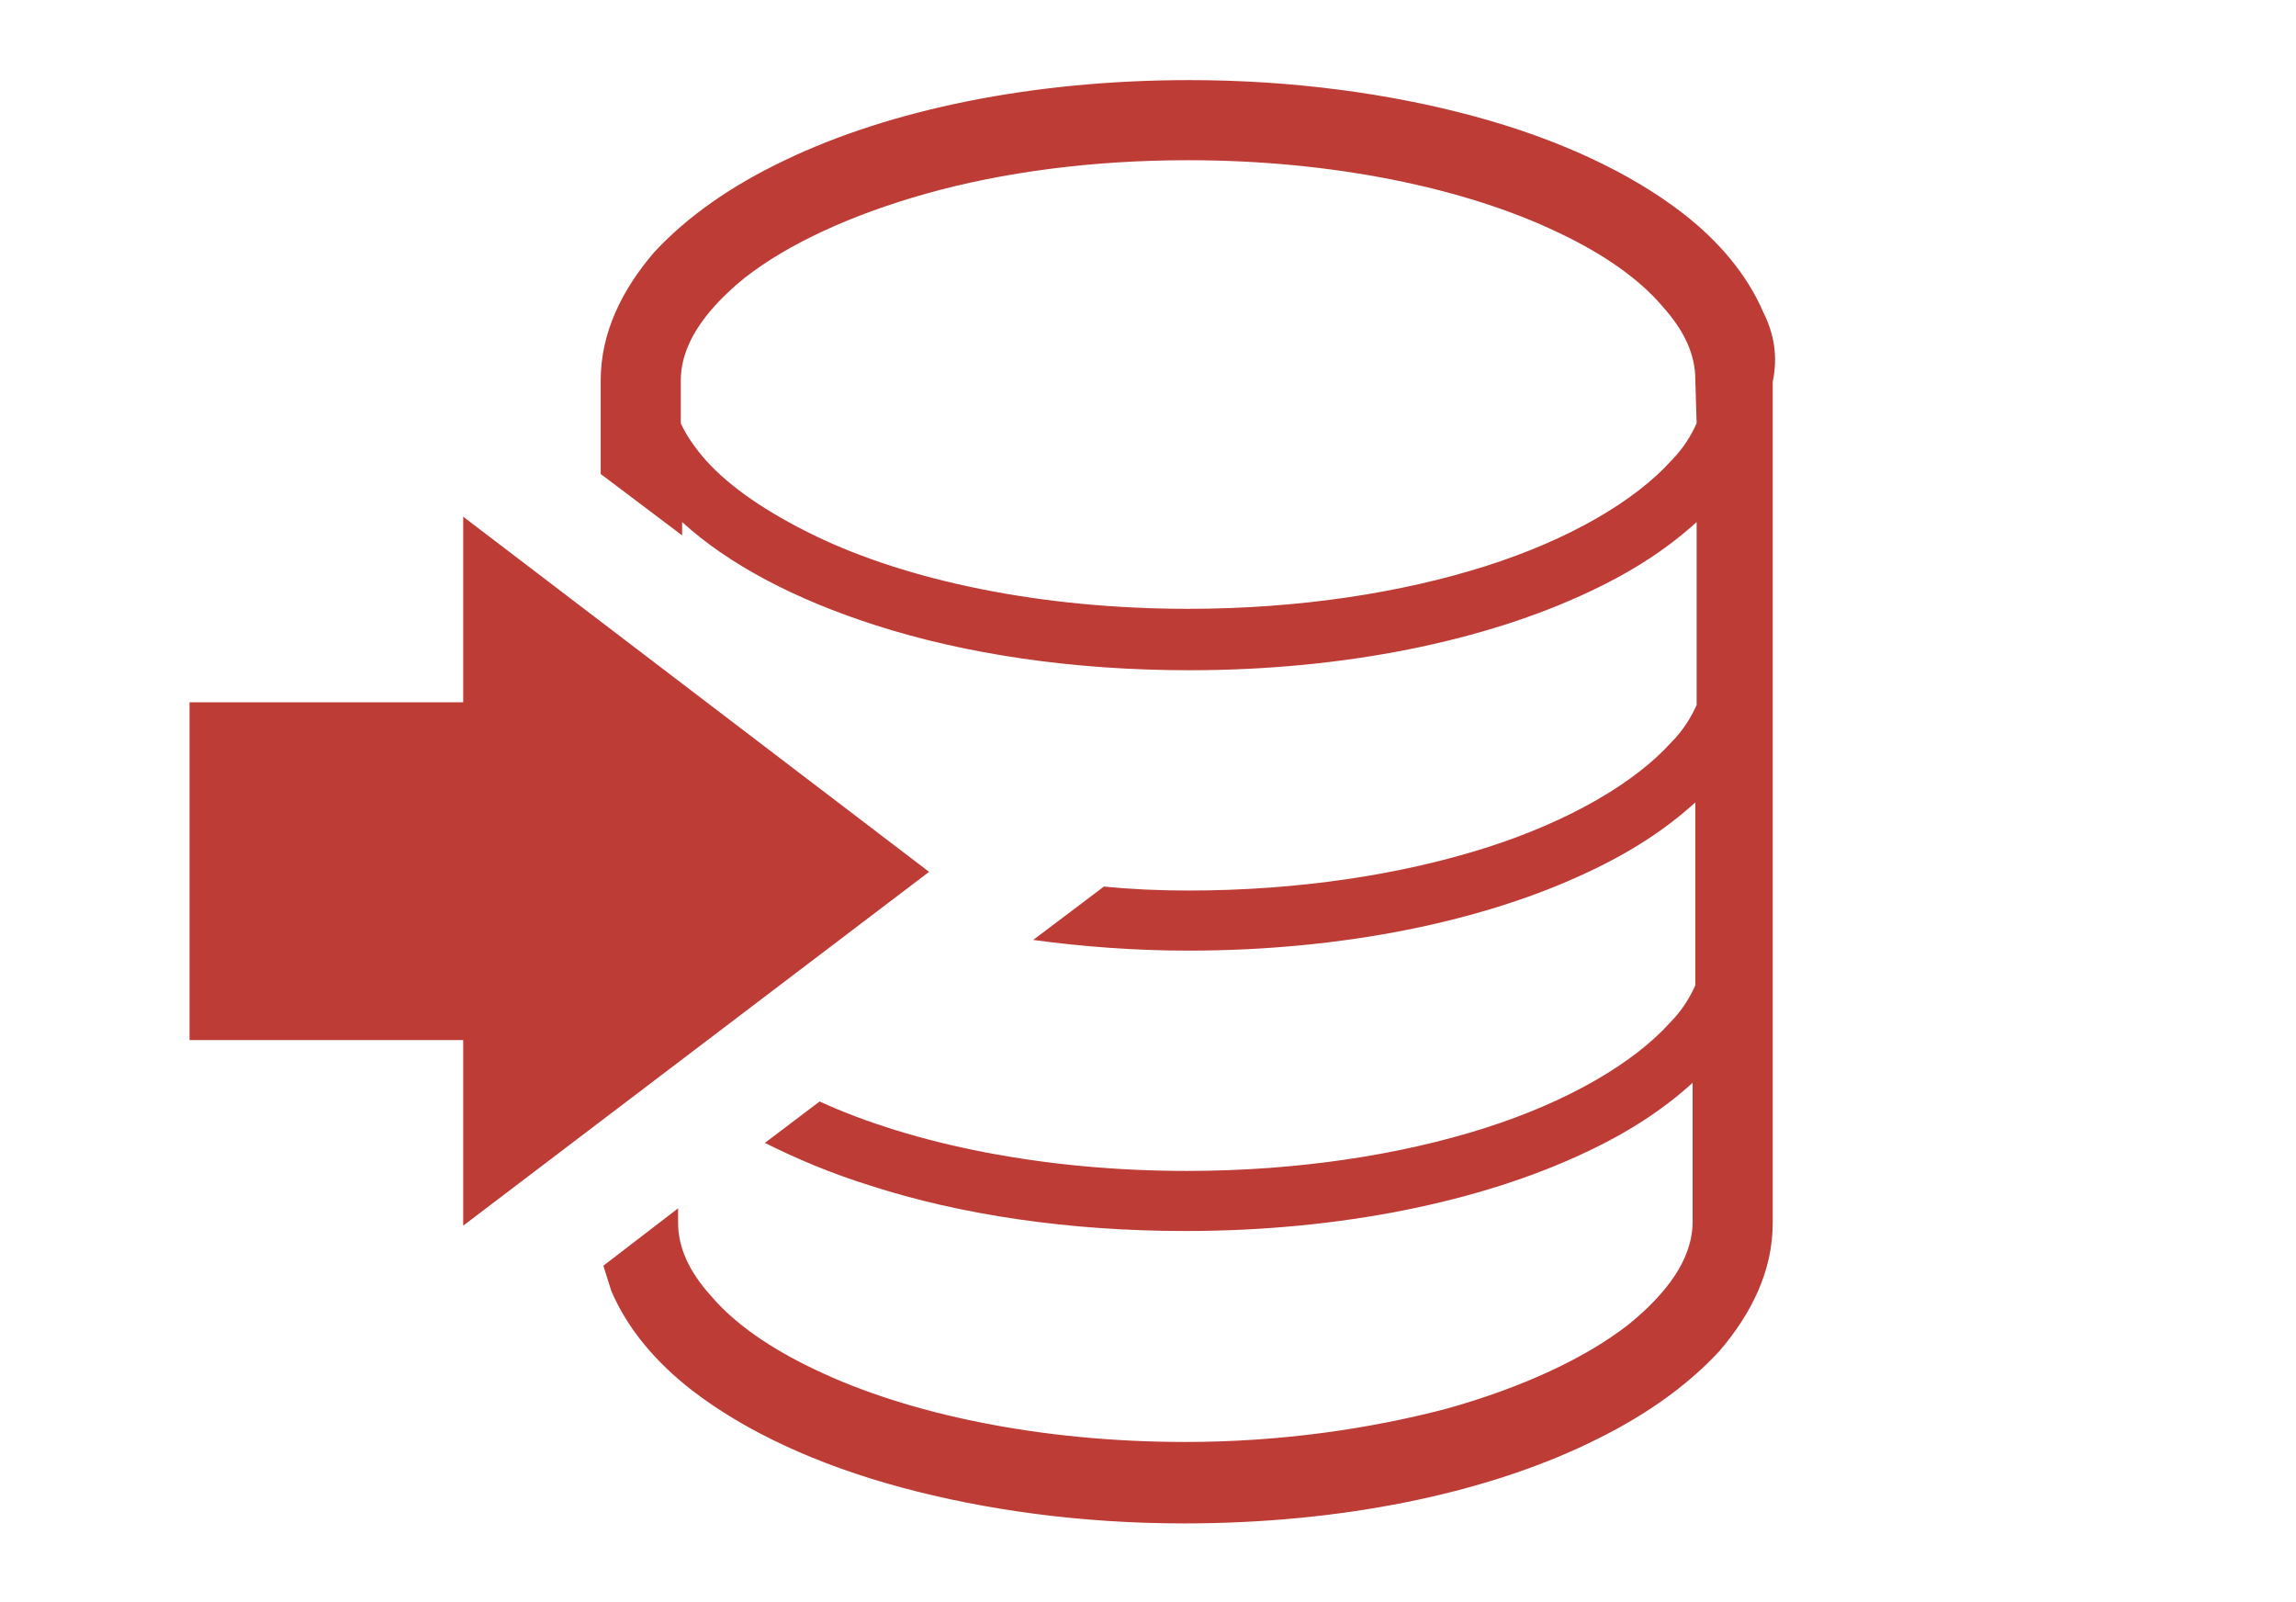
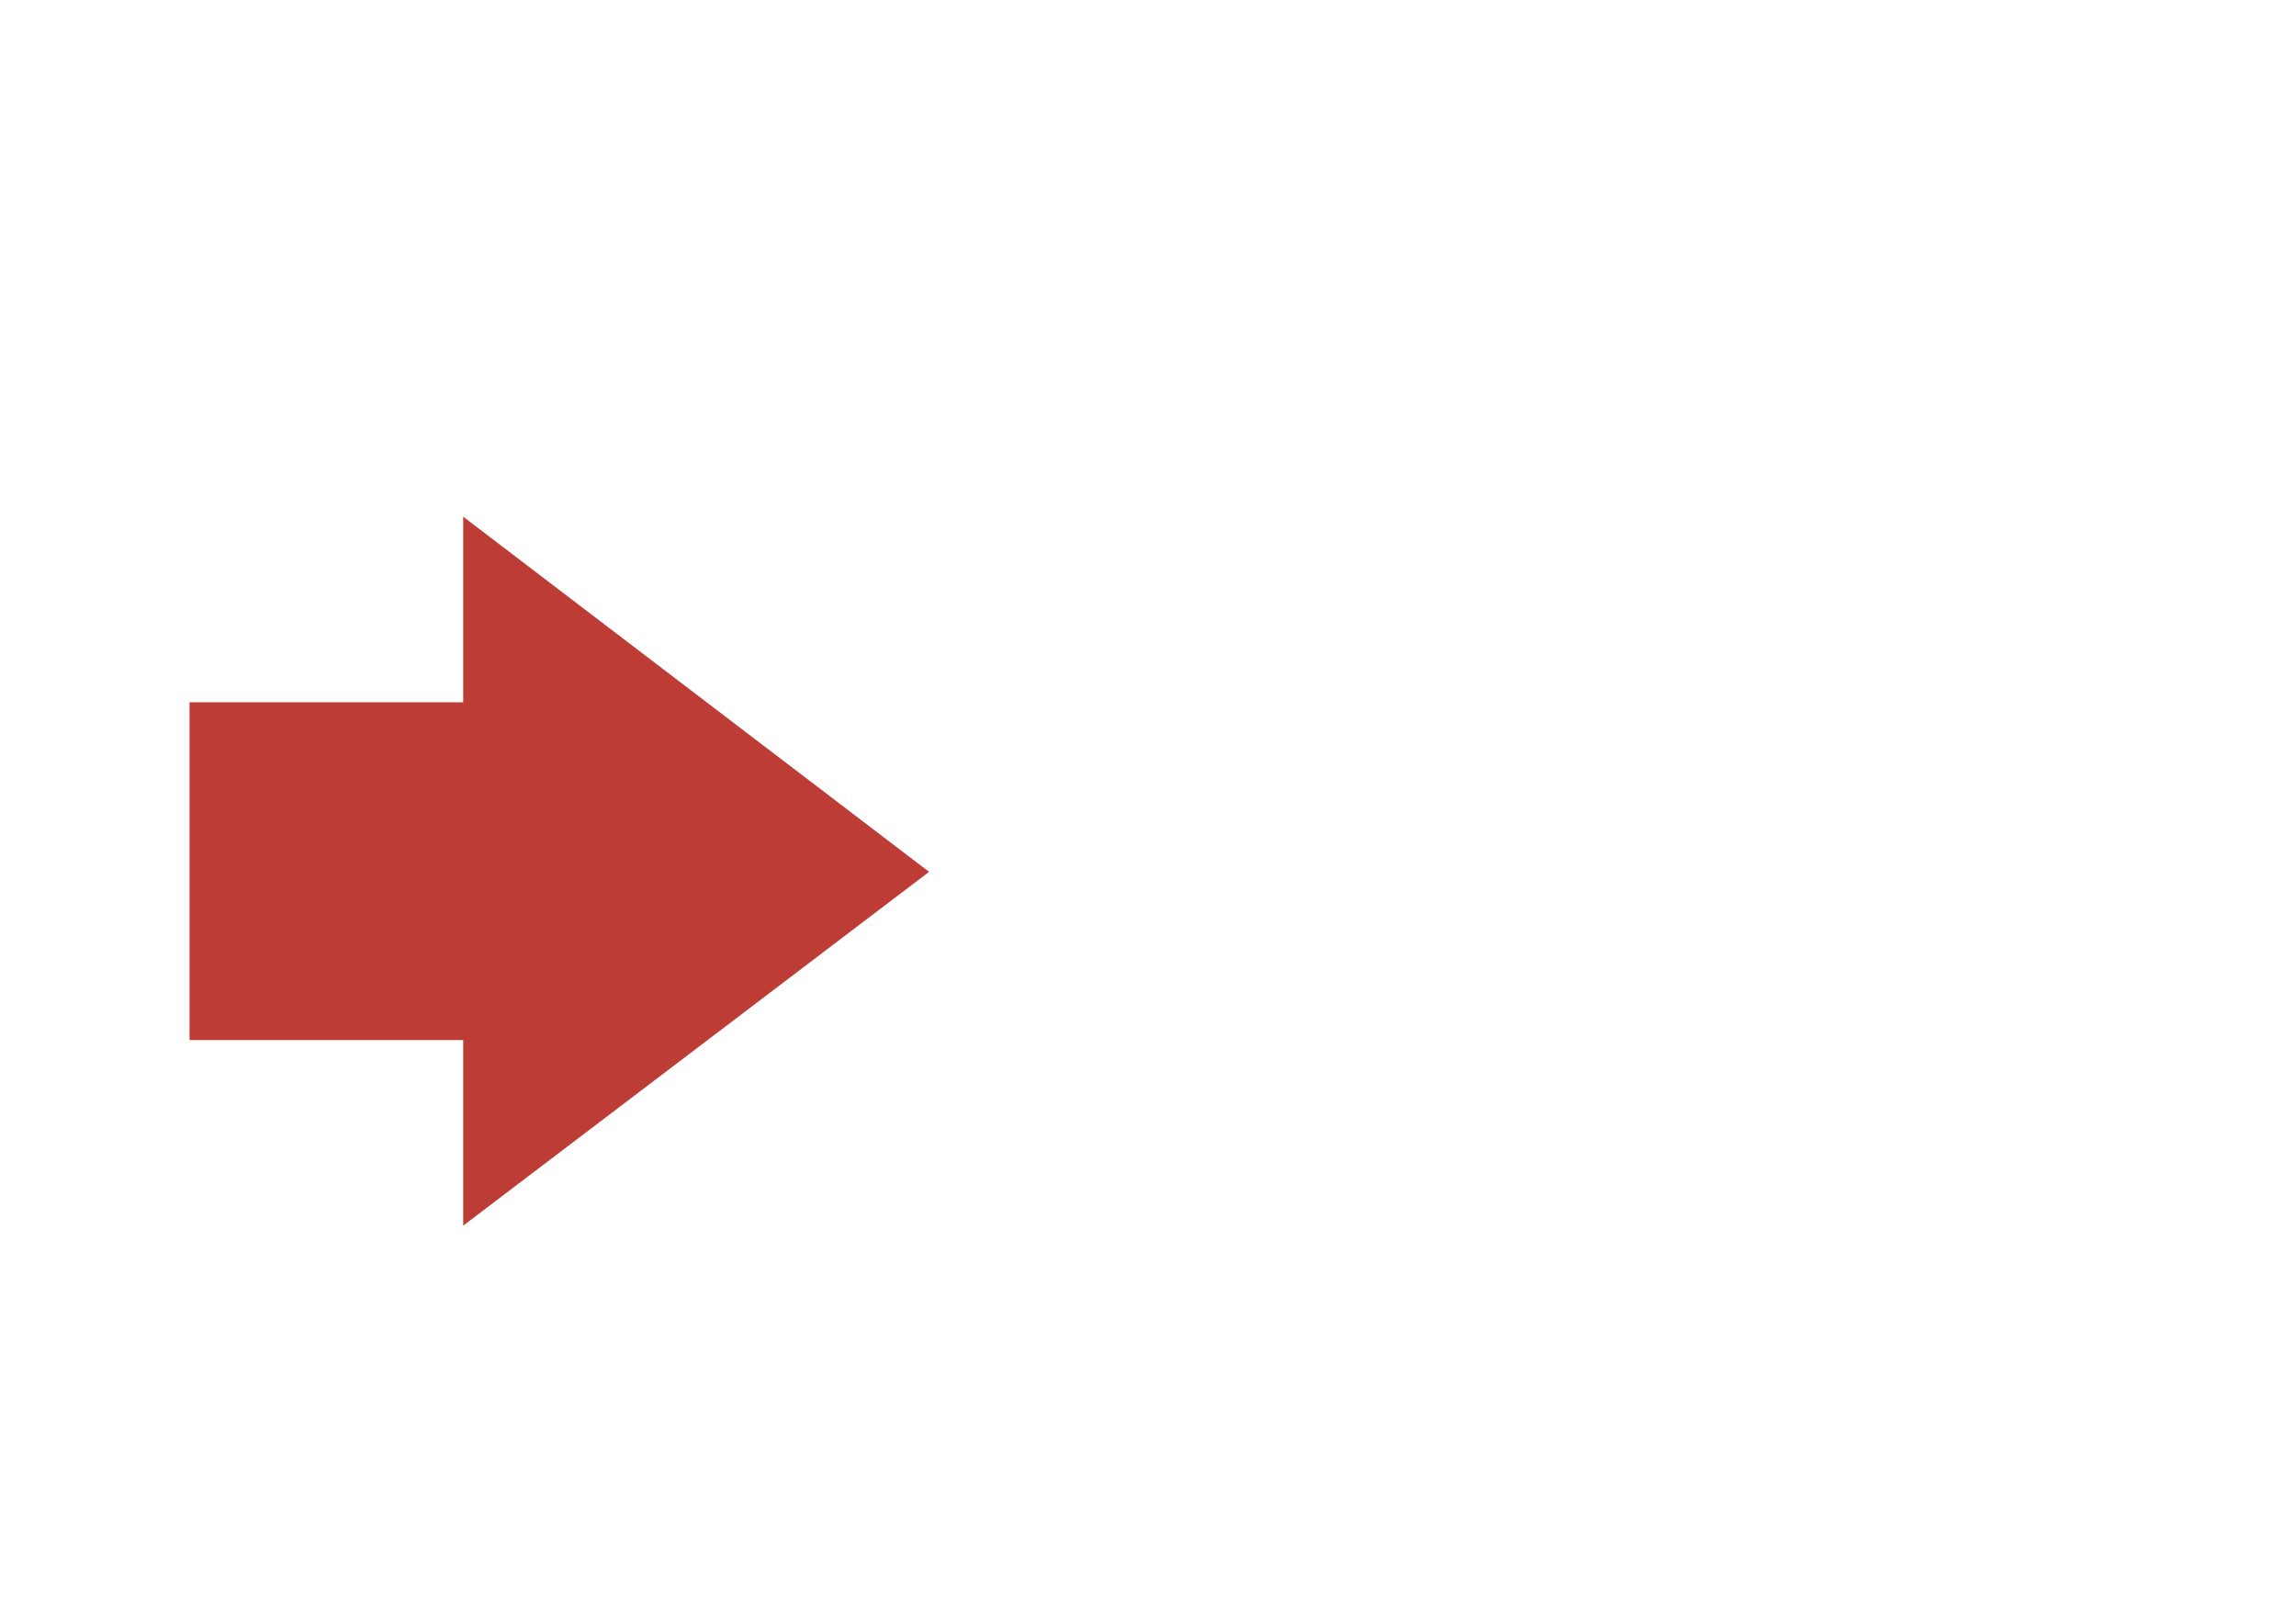
<svg xmlns="http://www.w3.org/2000/svg" version="1.1" id="_レイヤー_2" x="0px" y="0px" viewBox="0 0 172 120" style="enable-background:new 0 0 172 120;" xml:space="preserve">
  <style type="text/css">
	.st0{fill:#BD3C35;}
</style>
  <g id="_テキスト">
    <g>
-       <path class="st0" d="M132.1,23.4c-1.2-2.8-3.3-5.3-6-7.4c-4-3.1-9.4-5.6-15.7-7.3S96.8,6,89.1,6c-11.7,0-22.4,2.2-30.3,6    c-4,1.9-7.3,4.2-9.8,6.9c-1.2,1.4-2.2,2.9-2.9,4.5C45.4,25,45,26.7,45,28.5v7l6.1,4.6v-1c3.5,3.2,8.5,5.8,14.4,7.7    c6.8,2.2,14.9,3.4,23.6,3.4c11.6,0,22.2-2.2,30-5.9c3.2-1.5,5.8-3.2,8-5.2v13.7c-0.4,0.9-1,1.9-1.9,2.8c-2.7,3-7.6,5.9-13.9,7.9    c-6.3,2-14,3.2-22.3,3.2c-2.2,0-4.3-0.1-6.3-0.3l-5.3,4c3.7,0.5,7.6,0.8,11.6,0.8c11.6,0,22.2-2.2,30-5.9c3.2-1.5,5.8-3.2,8-5.2    v13.7c-0.4,0.9-1,1.9-1.9,2.8c-2.7,3-7.6,5.9-13.9,7.9c-6.3,2-14,3.2-22.3,3.2c-10.7,0-20.5-2-27.5-5.2l-4.1,3.1    c2.4,1.2,5,2.3,7.9,3.2c6.8,2.2,14.9,3.4,23.6,3.4c11.6,0,22.2-2.2,30-5.9c3.2-1.5,5.8-3.2,8-5.2v10.4c0,0.9-0.2,1.8-0.6,2.7    c-0.7,1.6-2.1,3.3-4.2,5c-3.2,2.5-7.9,4.7-13.6,6.3c-5.7,1.5-12.4,2.5-19.6,2.5c-10.9,0-20.8-2.1-27.7-5.4    c-3.4-1.6-6.1-3.5-7.8-5.5c-0.9-1-1.5-1.9-1.9-2.8c-0.4-0.9-0.6-1.8-0.6-2.7v-1.1l-5.6,4.3c0.2,0.6,0.4,1.3,0.6,1.9    c1.2,2.8,3.3,5.3,6,7.4c4,3.1,9.4,5.6,15.7,7.3c6.3,1.7,13.5,2.7,21.2,2.7c11.7,0,22.4-2.2,30.3-6c4-1.9,7.3-4.2,9.8-6.9    c1.2-1.4,2.2-2.9,2.9-4.5c0.7-1.6,1.1-3.3,1.1-5.1v-63C133.2,26.7,132.9,25,132.1,23.4L132.1,23.4z M127.1,31.7    c-0.4,0.9-1,1.9-1.9,2.8c-2.7,3-7.6,5.9-13.9,7.9c-6.3,2-14,3.2-22.3,3.2c-11,0-21-2.1-28-5.5c-3.5-1.7-6.3-3.6-8.1-5.6    c-0.8-0.9-1.5-1.9-1.9-2.8v-3.2c0-0.9,0.2-1.8,0.6-2.7c0.7-1.6,2.1-3.3,4.2-5c3.2-2.5,7.9-4.7,13.6-6.3s12.4-2.5,19.6-2.5    c10.9,0,20.8,2.1,27.7,5.4c3.4,1.6,6.1,3.5,7.8,5.5c0.9,1,1.5,1.9,1.9,2.8c0.4,0.9,0.6,1.8,0.6,2.7L127.1,31.7L127.1,31.7    L127.1,31.7z" />
      <polygon class="st0" points="69.6,65.3 34.7,38.7 34.7,52.6 14.2,52.6 14.2,77.9 34.7,77.9 34.7,91.8   " />
    </g>
  </g>
</svg>